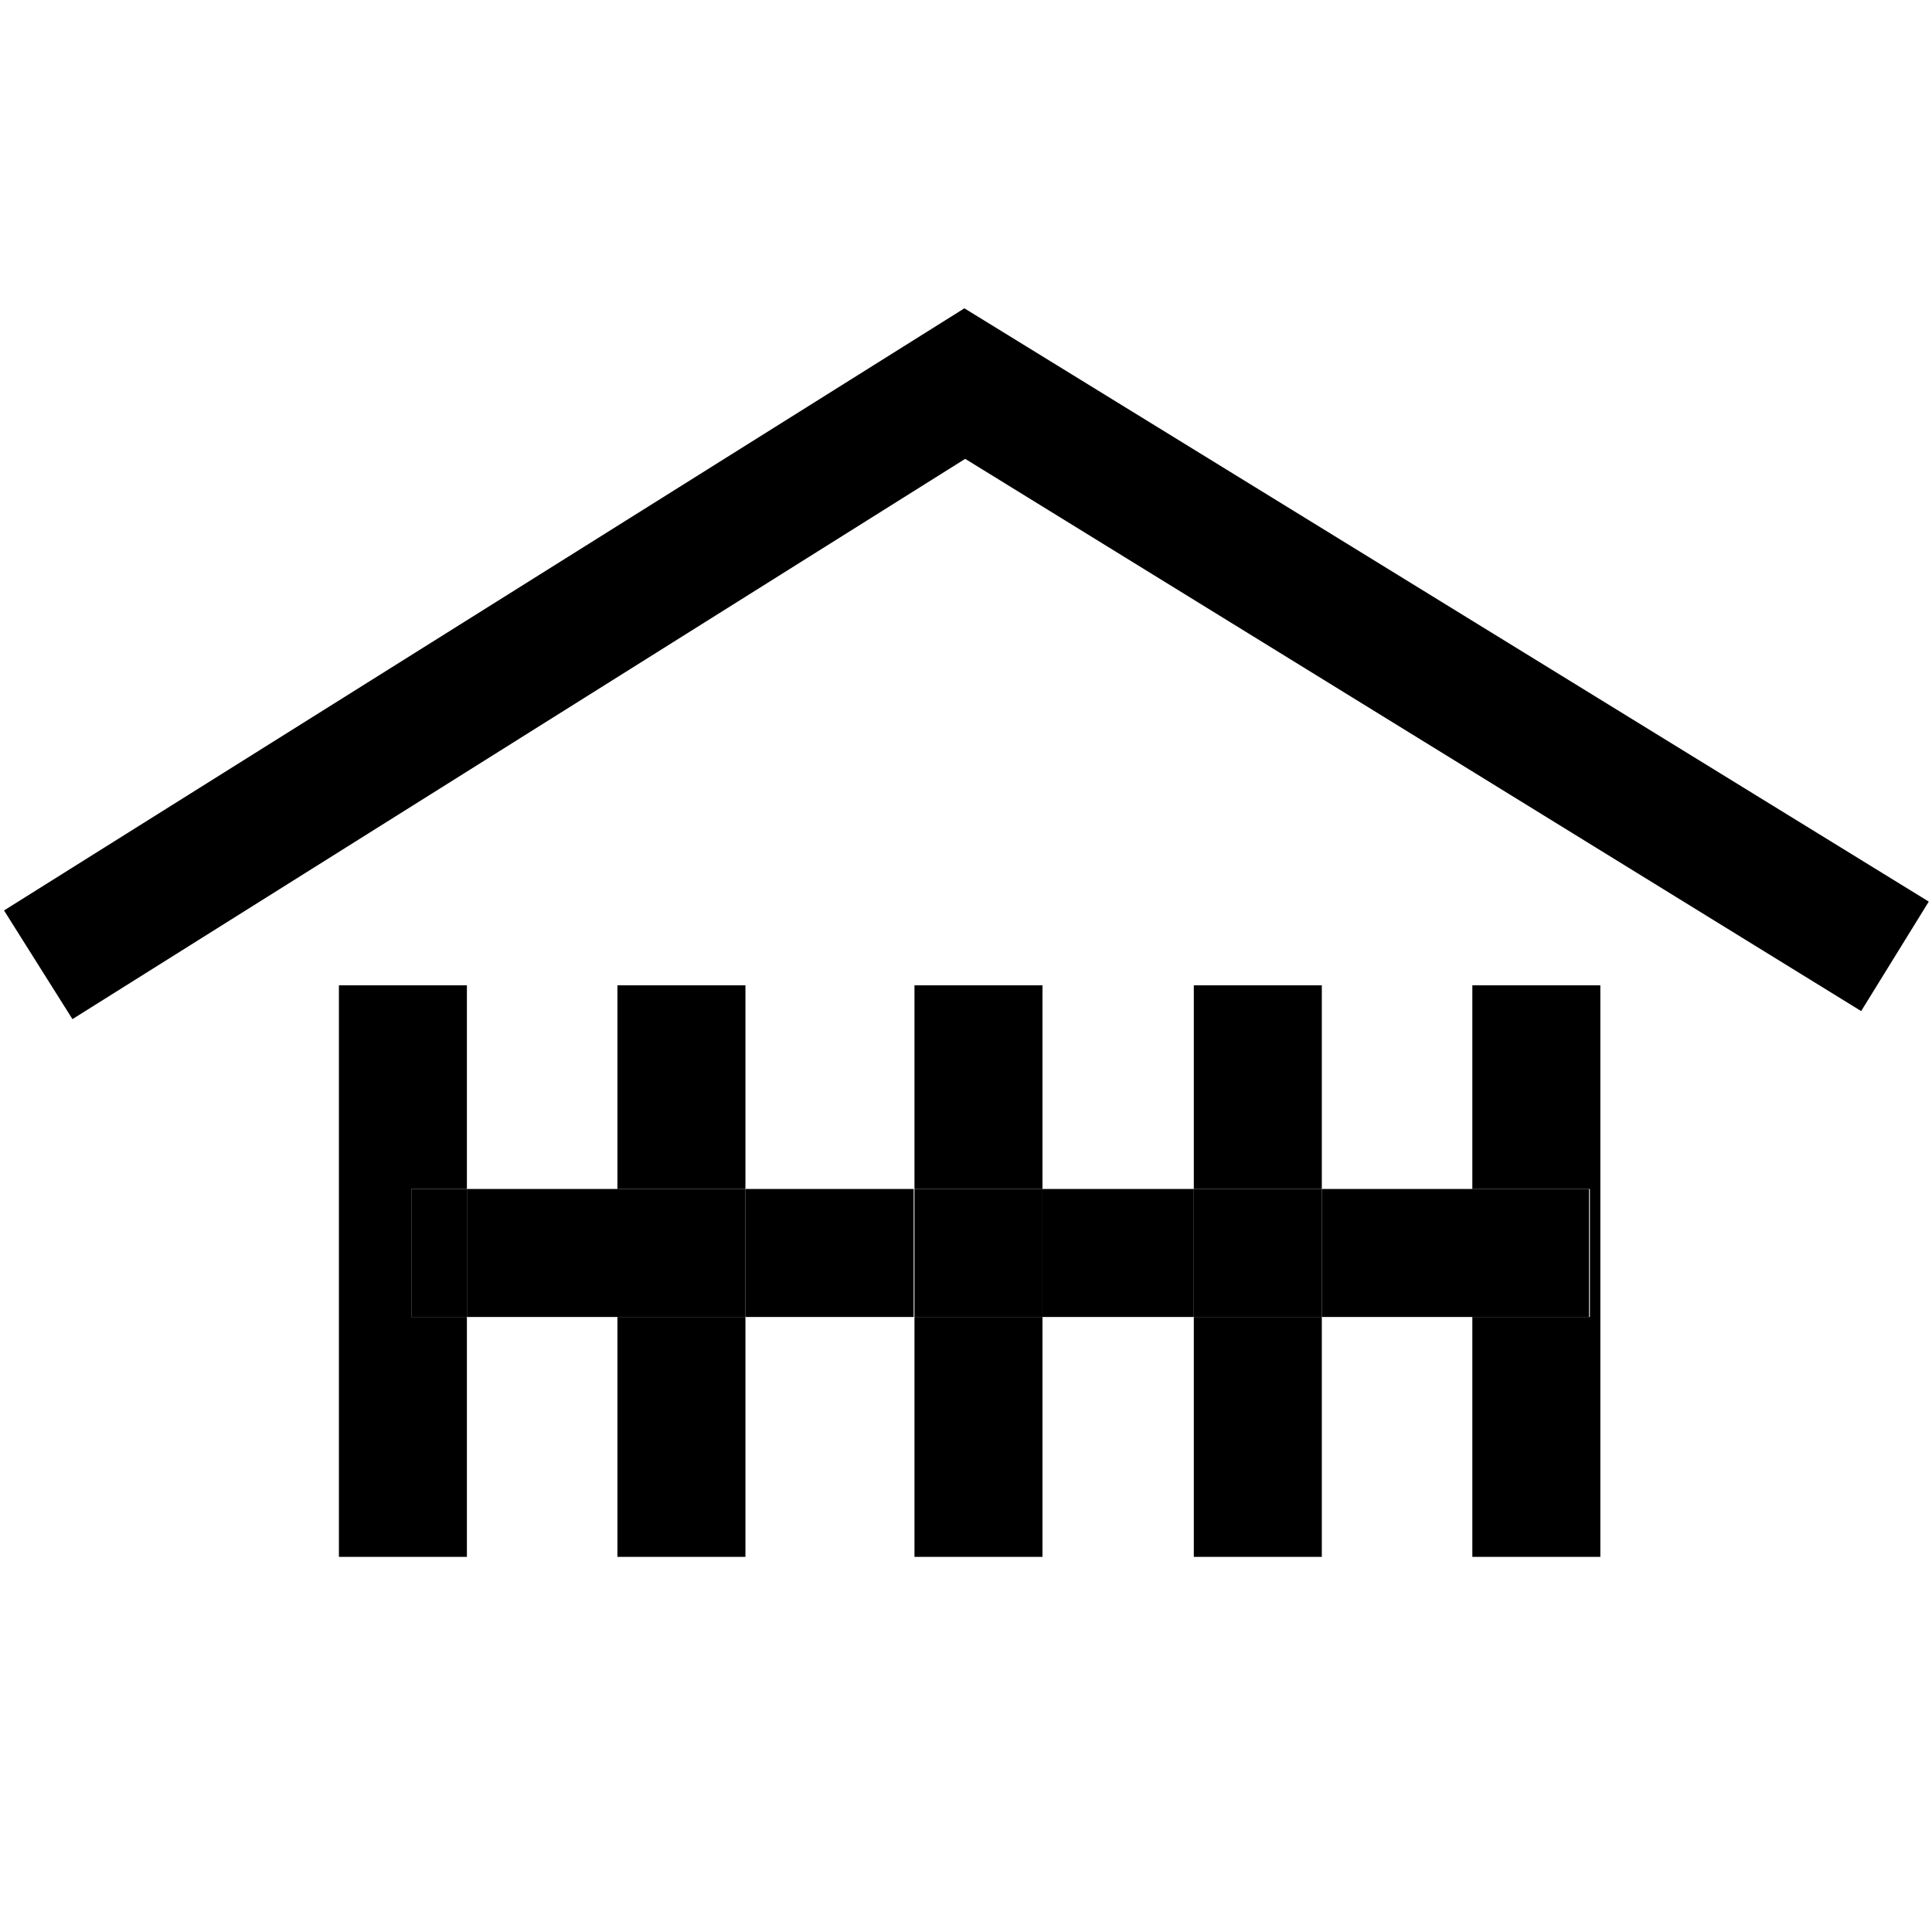
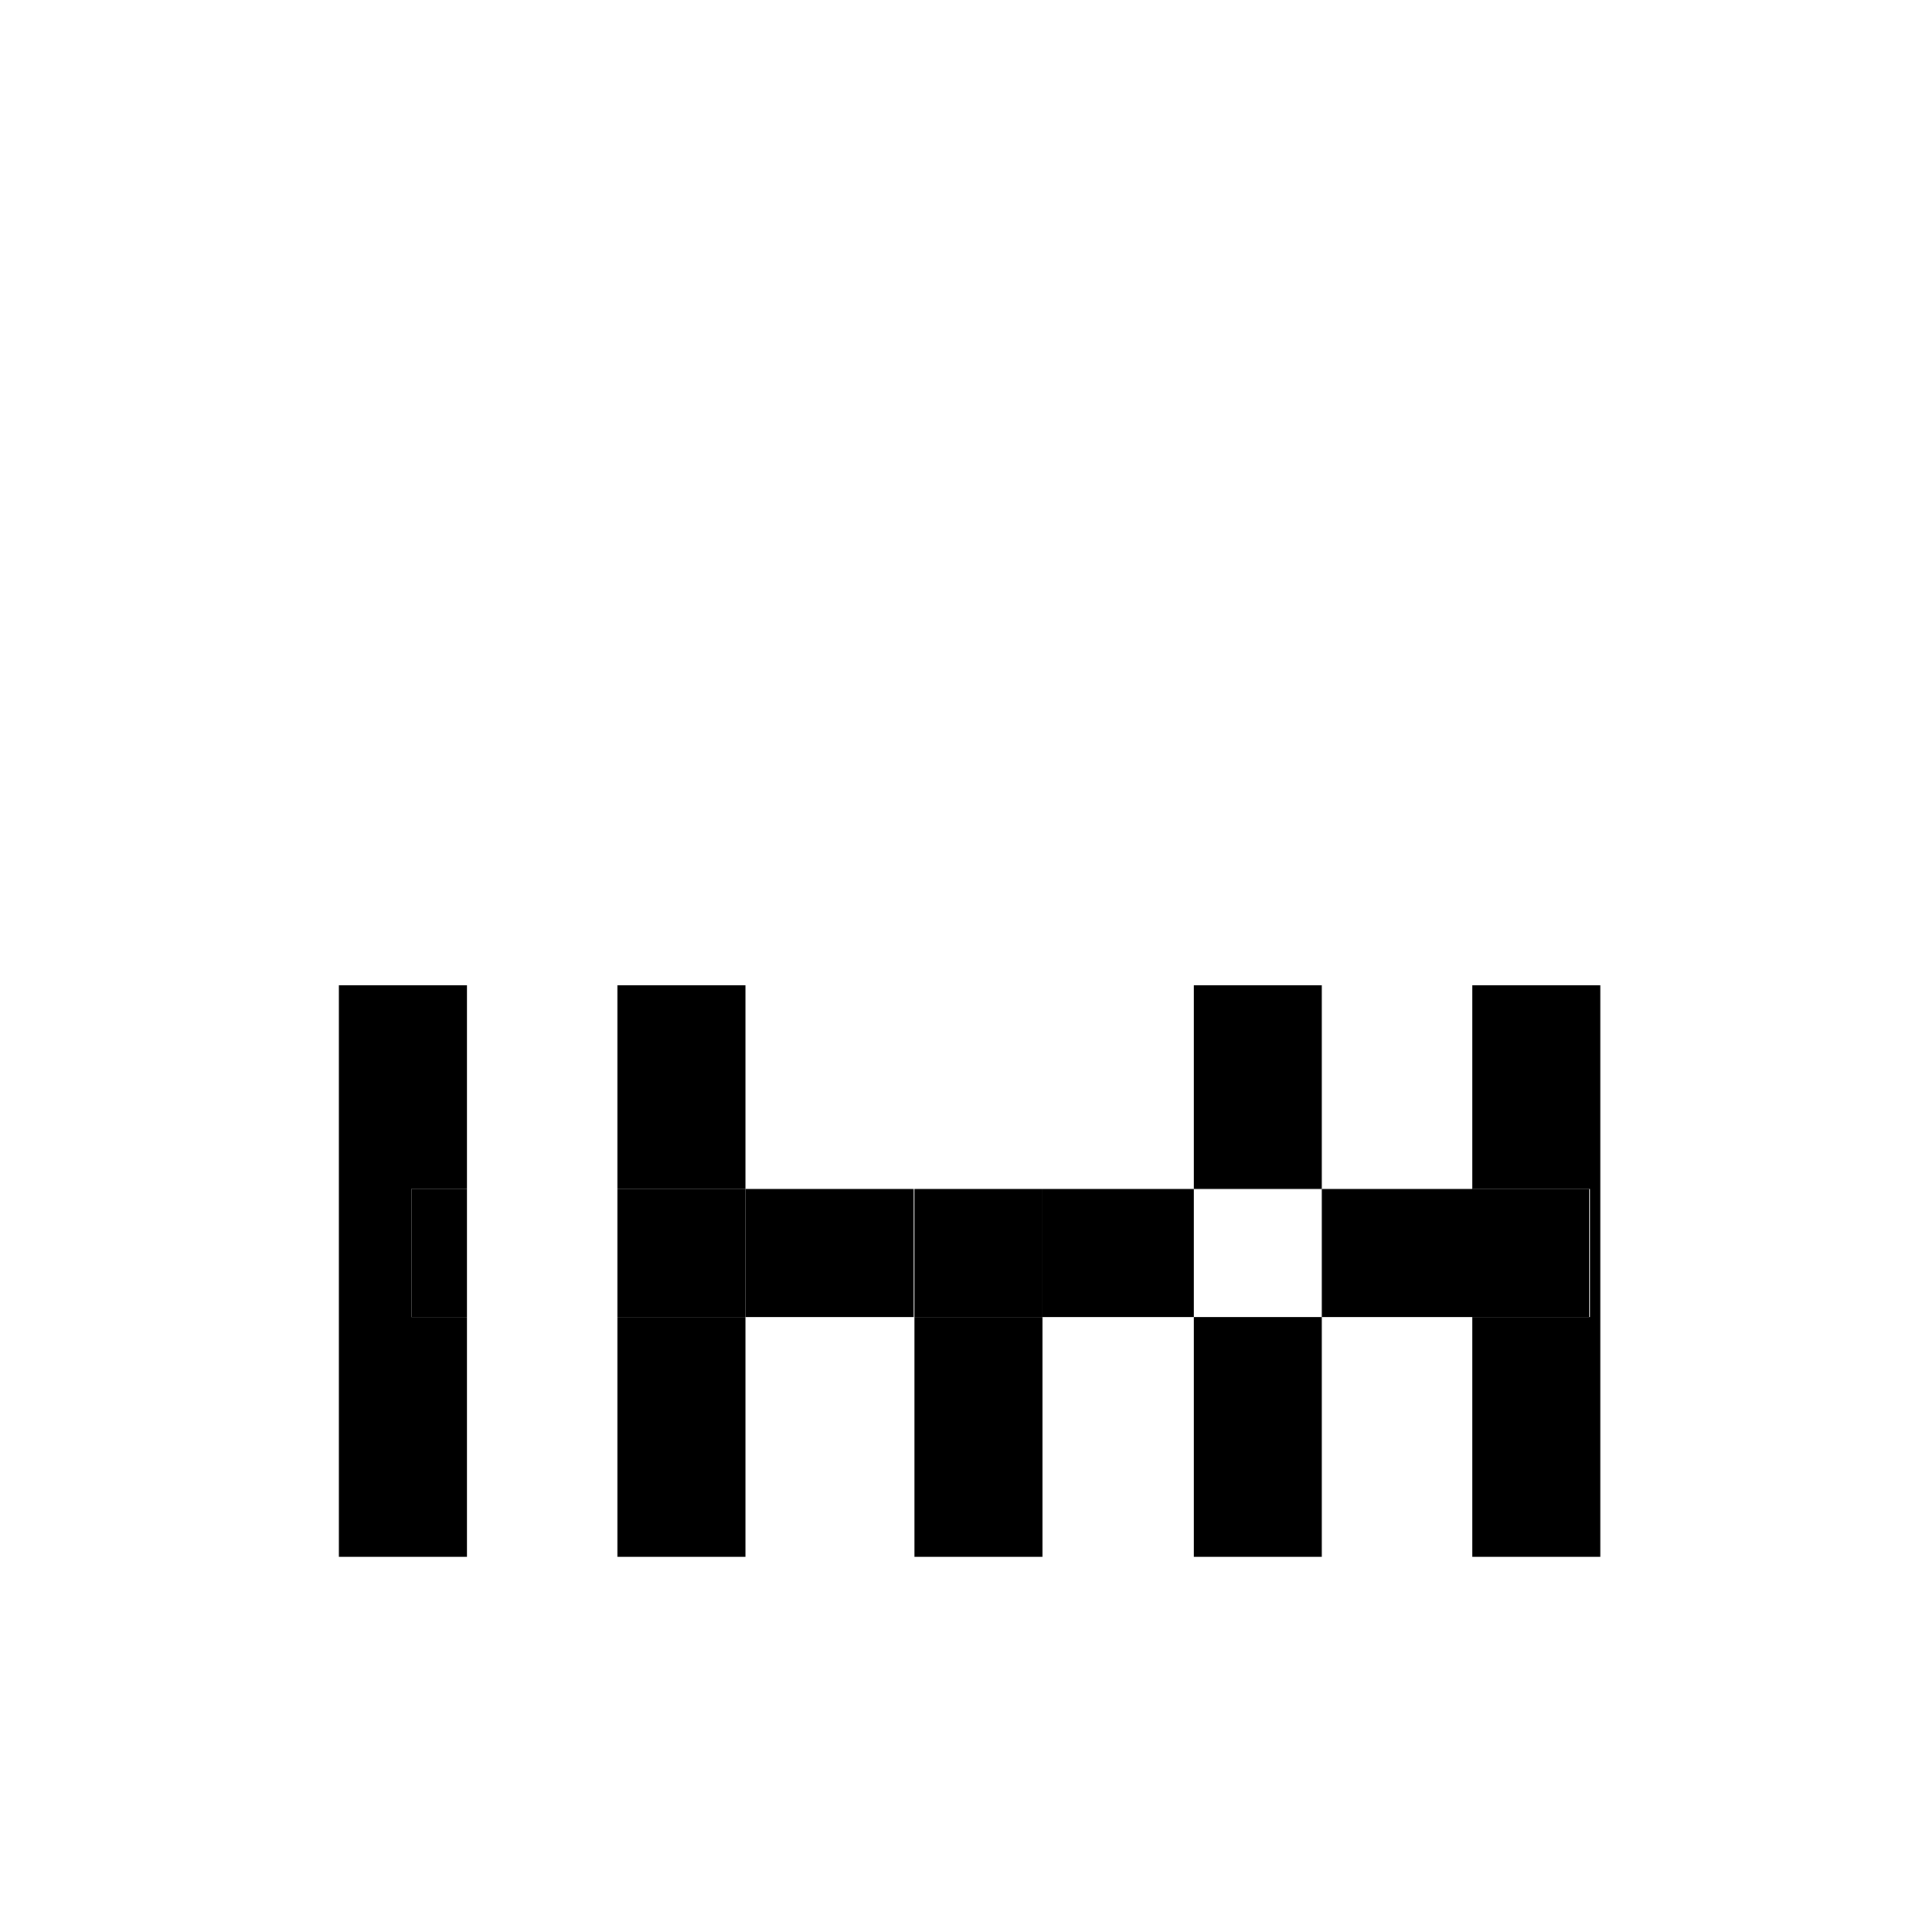
<svg xmlns="http://www.w3.org/2000/svg" id="Layer_1" data-name="Layer 1" viewBox="0 0 24 24">
-   <polygon points="0.05 11.31 0.9 12.66 11.99 5.7 23.12 12.56 23.96 11.2 11.98 3.83 0.05 11.31" />
  <polygon points="5.11 14.77 5.8 14.77 5.8 12.24 4.21 12.24 4.21 19.34 5.8 19.34 5.8 16.36 5.11 16.36 5.11 14.77" />
  <rect x="7.67" y="16.36" width="1.59" height="2.98" />
  <rect x="7.67" y="12.24" width="1.59" height="2.53" />
  <rect x="11.36" y="16.36" width="1.59" height="2.98" />
-   <rect x="11.36" y="12.24" width="1.59" height="2.53" />
  <rect x="14.83" y="16.36" width="1.59" height="2.98" />
  <rect x="14.83" y="12.24" width="1.59" height="2.53" />
  <polygon points="18.29 14.77 19.75 14.77 19.75 16.36 18.29 16.36 18.29 19.34 19.88 19.34 19.88 12.24 18.29 12.24 18.29 14.77" />
  <rect x="9.26" y="14.77" width="2.09" height="1.59" />
  <rect x="16.42" y="14.77" width="1.88" height="1.59" />
  <rect x="12.95" y="14.77" width="1.88" height="1.59" />
-   <rect x="5.8" y="14.77" width="1.88" height="1.59" />
  <rect x="5.11" y="14.77" width="0.69" height="1.59" />
  <rect x="7.67" y="14.77" width="1.59" height="1.59" />
  <rect x="11.36" y="14.77" width="1.59" height="1.59" />
-   <rect x="14.83" y="14.77" width="1.59" height="1.59" />
  <rect x="18.29" y="14.77" width="1.45" height="1.59" />
</svg>